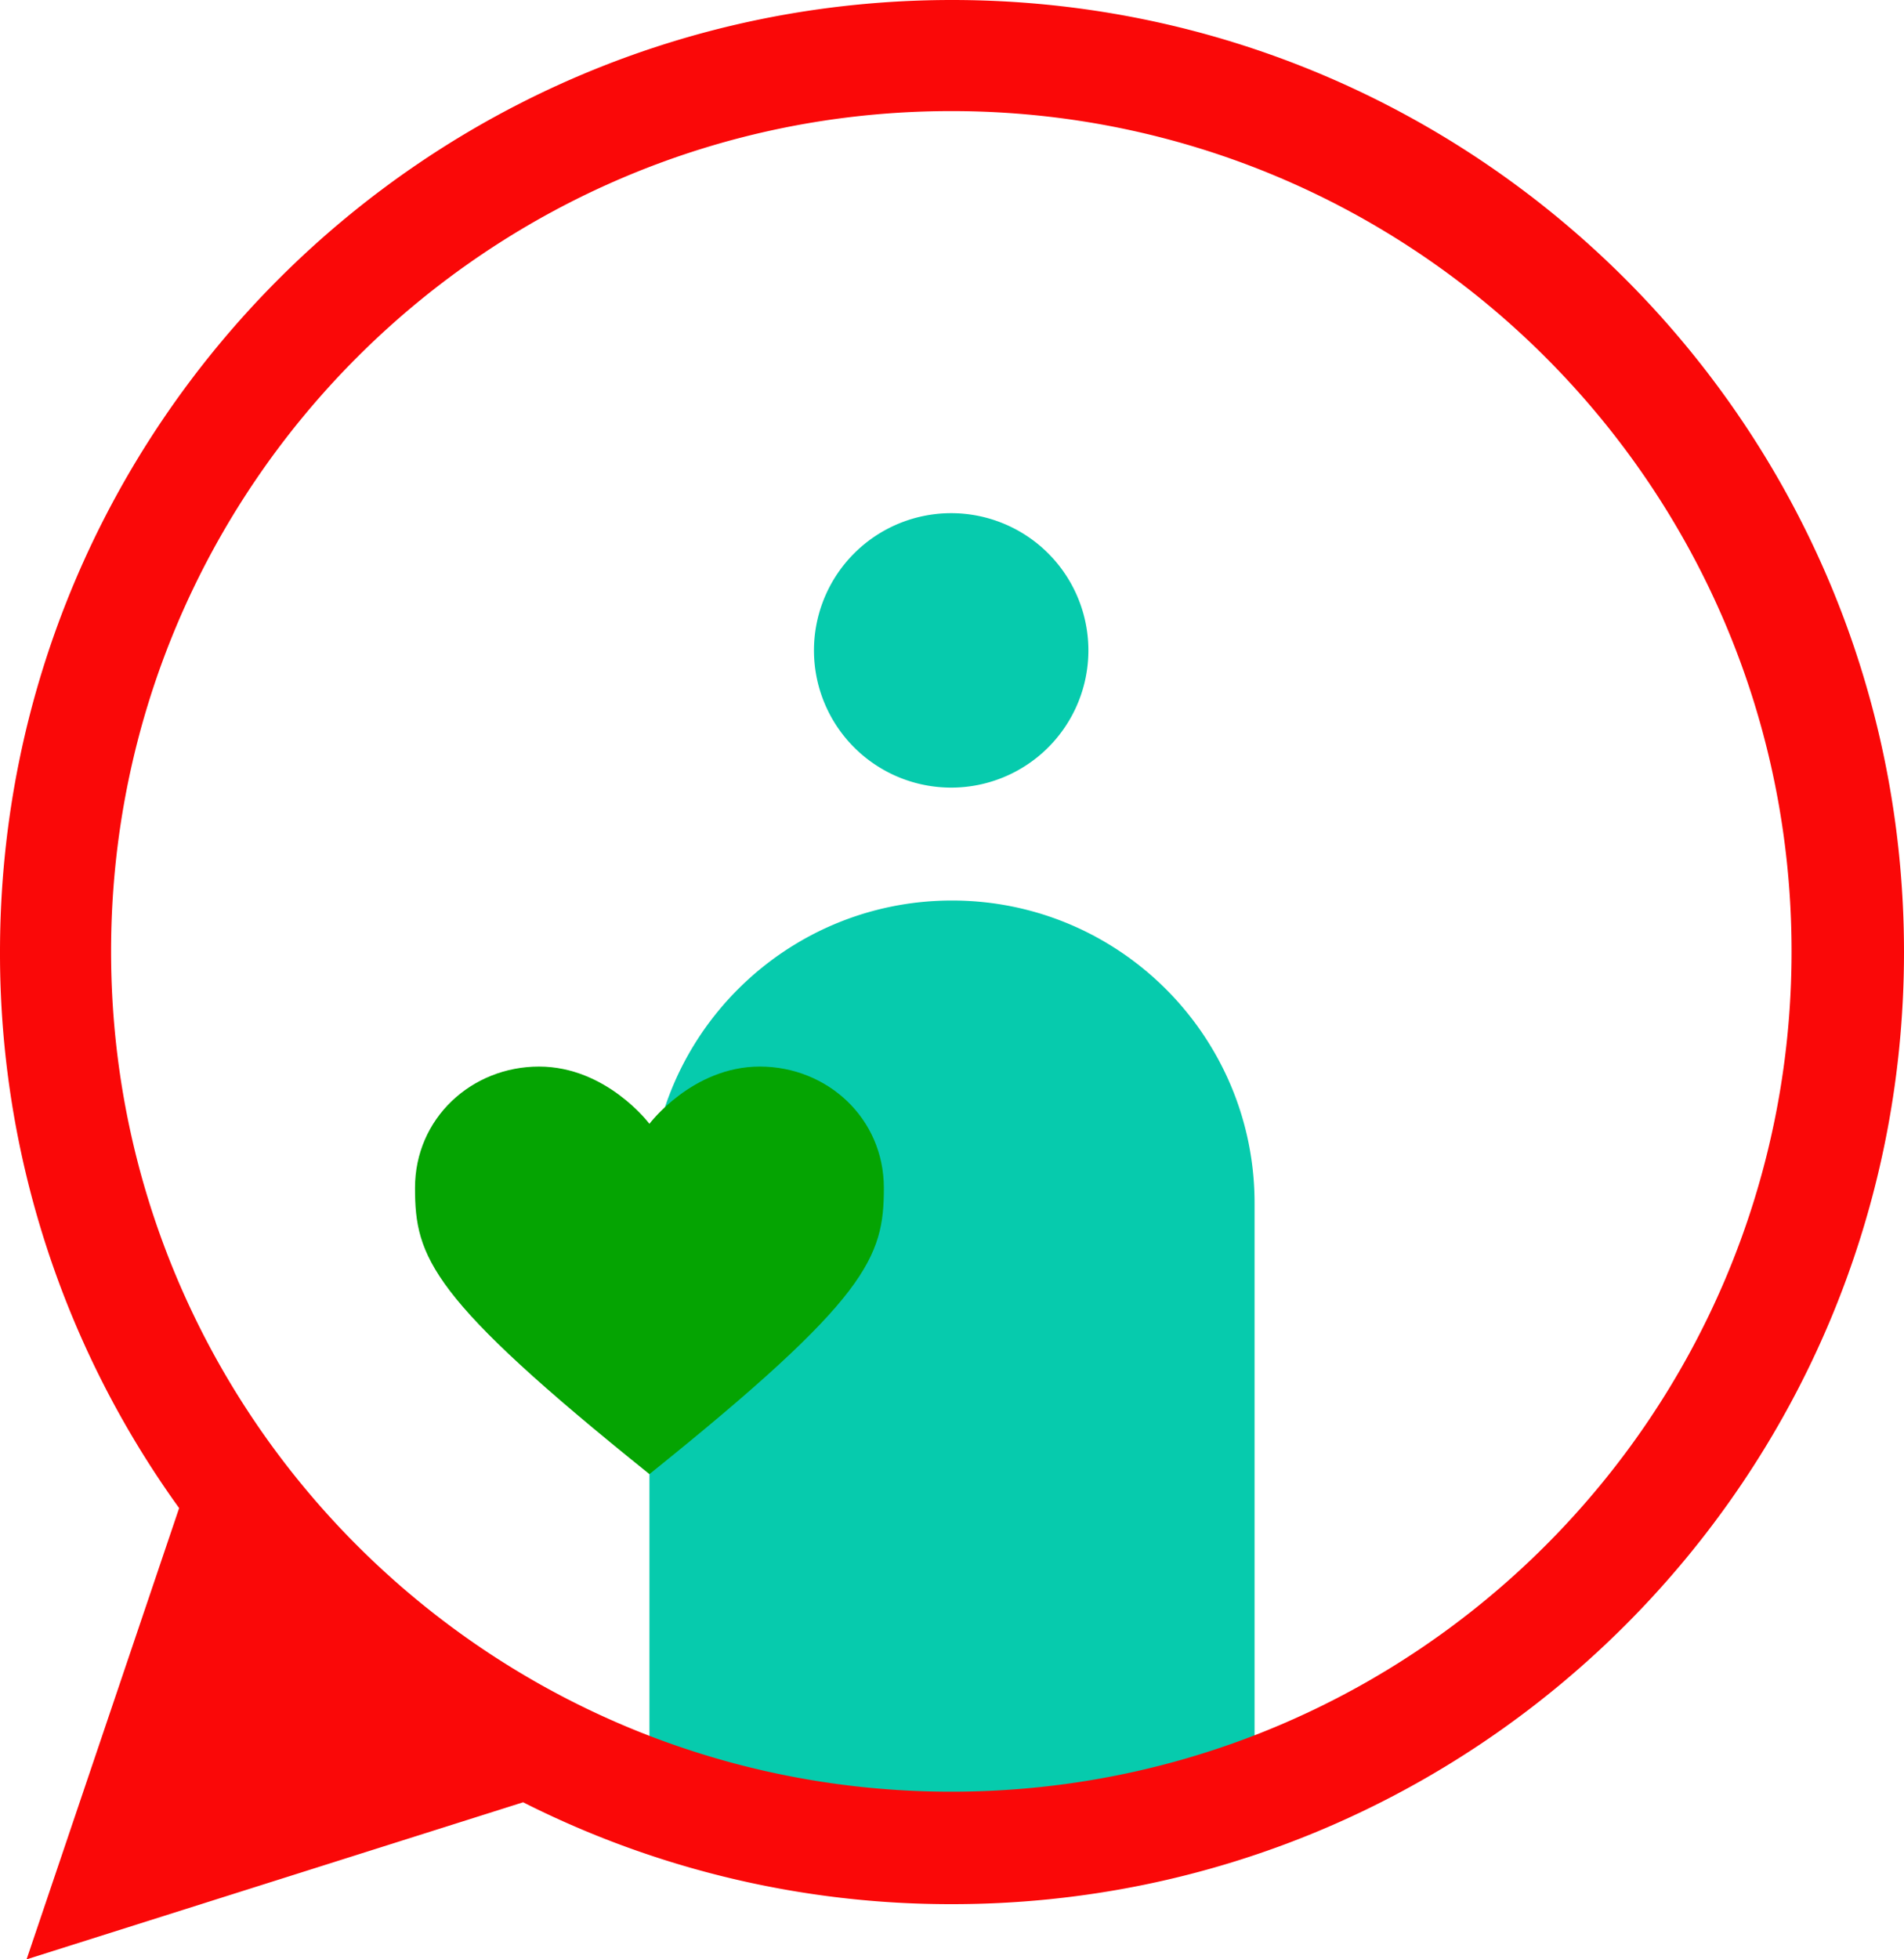
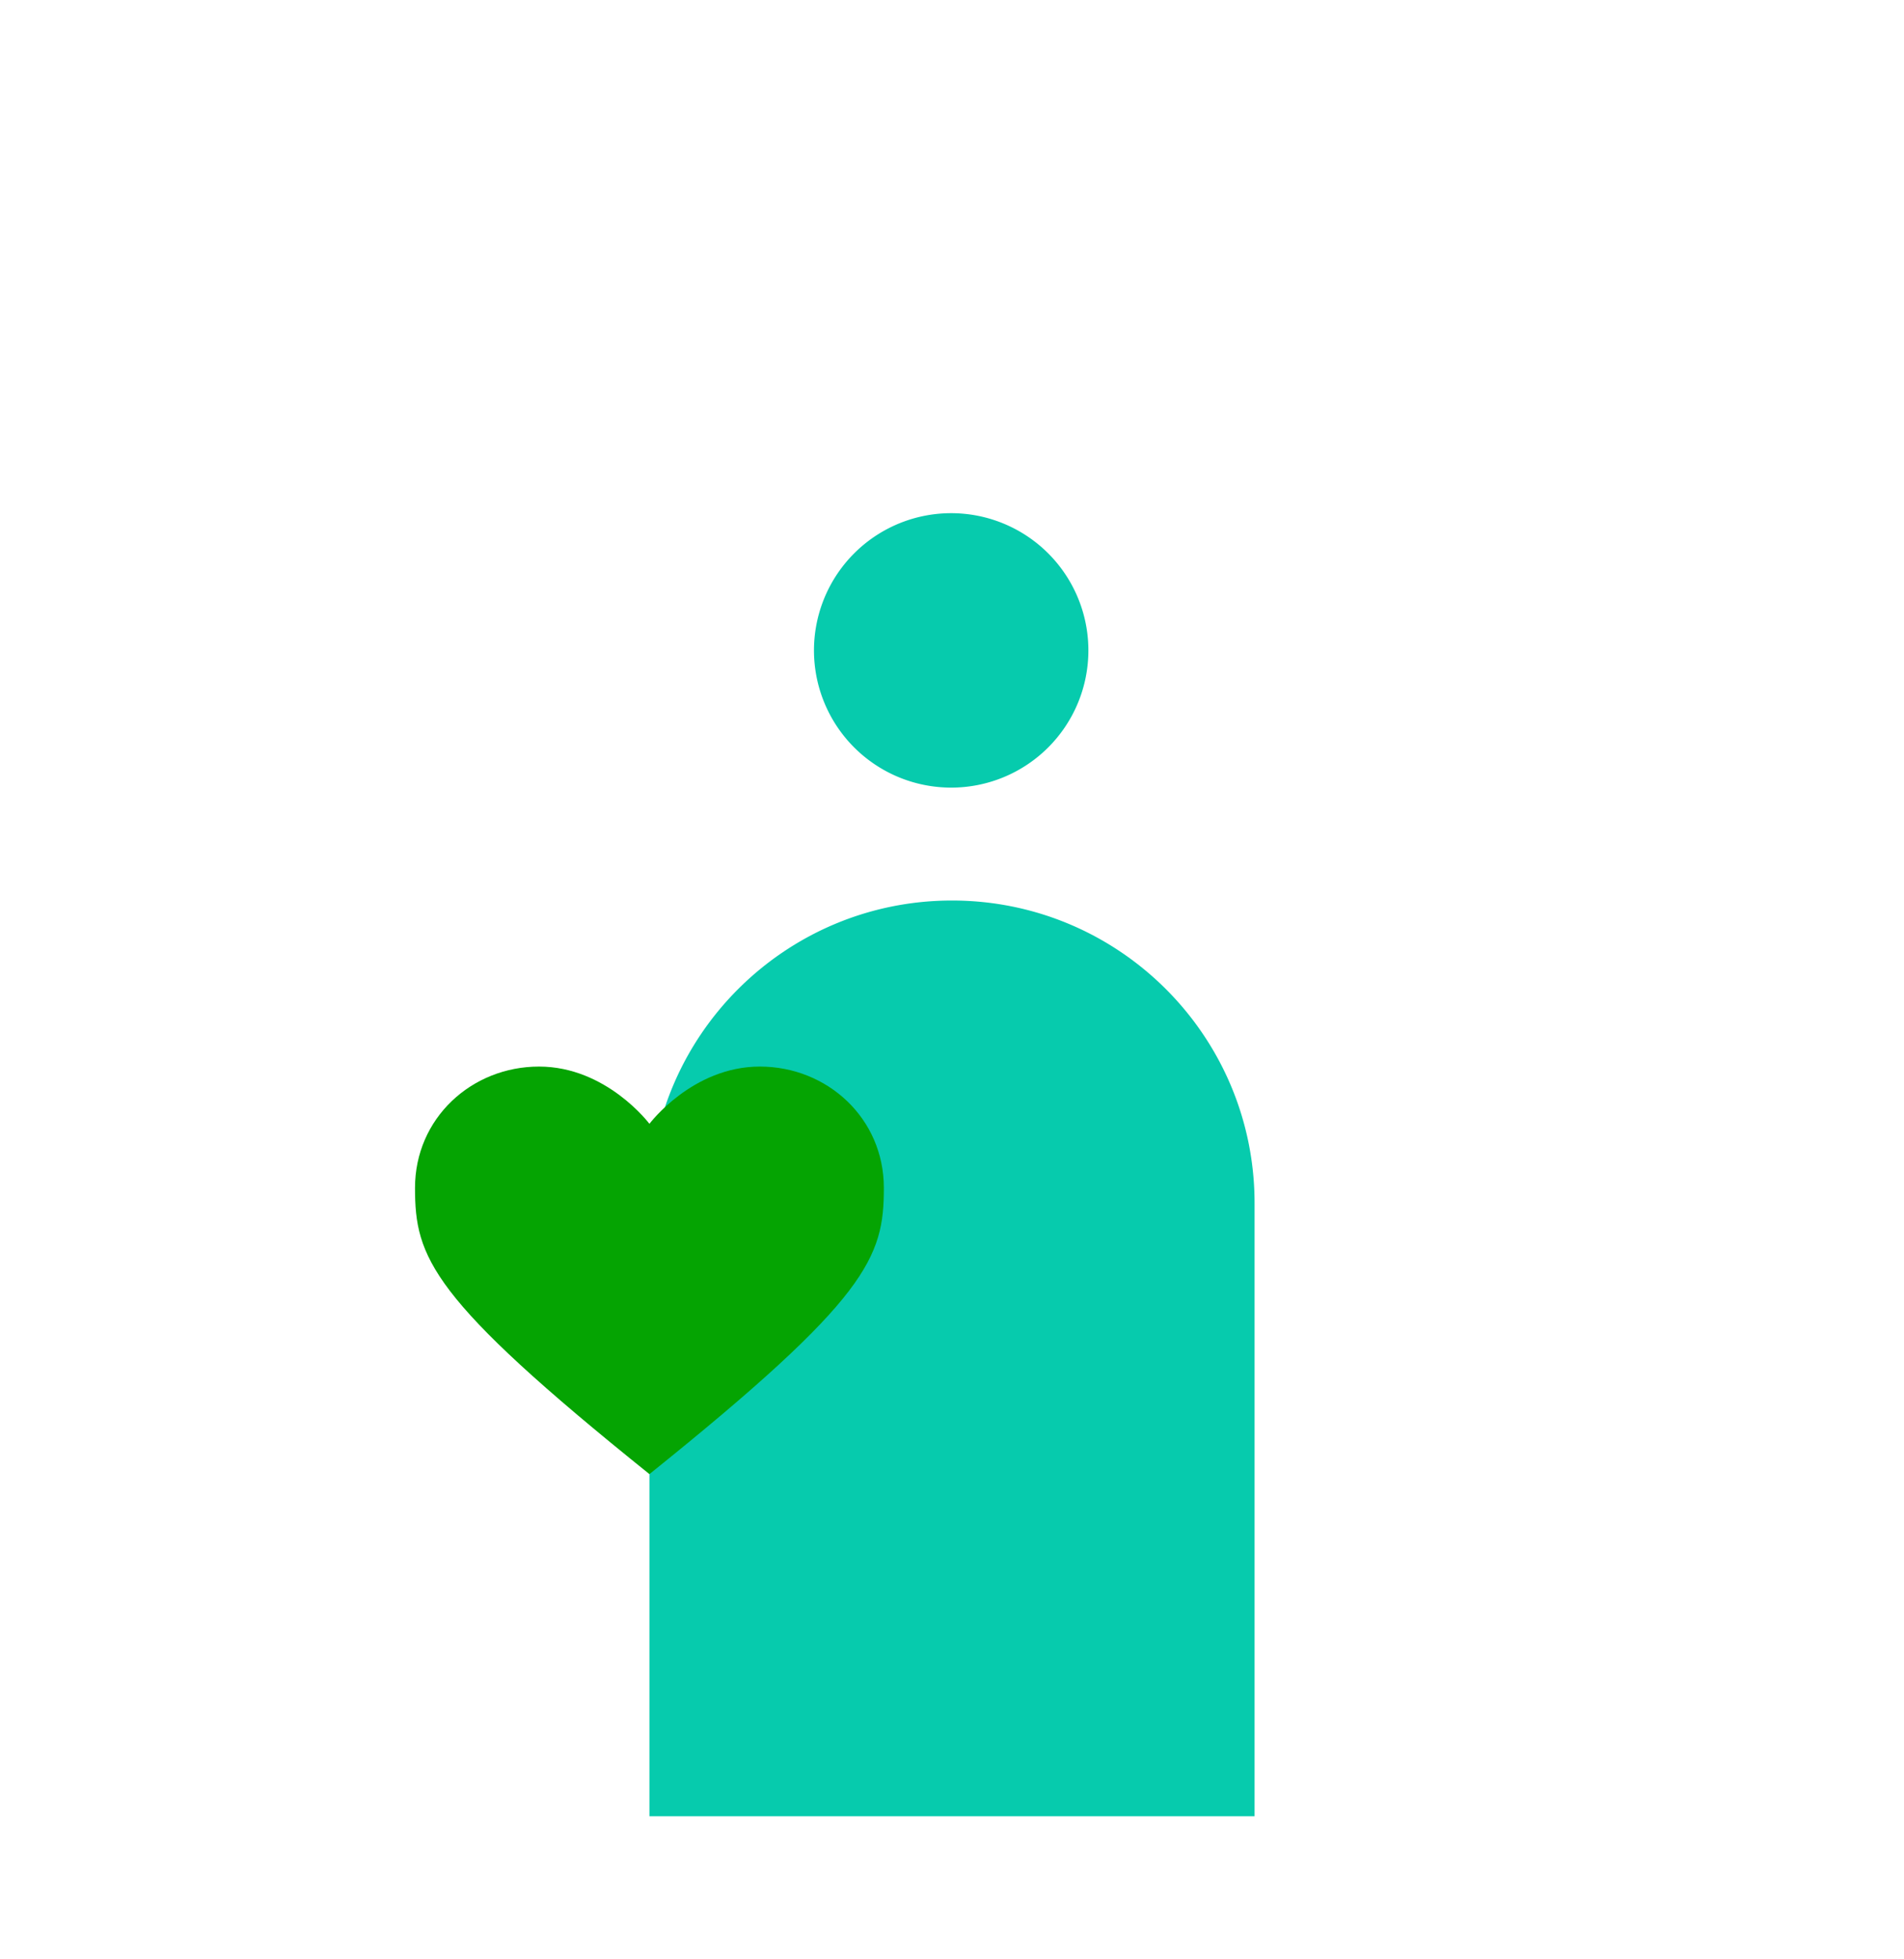
<svg xmlns="http://www.w3.org/2000/svg" id="ico-colabora-socio" width="139.979" height="144.037" viewBox="0 0 1397 1437.5">
  <defs>
    <style>
      .cls-1 {
        fill: #06cbad;
      }

      .cls-1, .cls-2, .cls-3 {
        fill-rule: evenodd;
      }

      .cls-2 {
        fill: #fa0808;
      }

      .cls-3 {
        fill: #05a402;
      }
    </style>
  </defs>
  <path id="verde" class="cls-1" d="M1222,1634H778v-57.49h0V1184.22c0-122.63,99.393-222.044,222-222.044s222,99.414,222,222.044V1268h0v366ZM999.425,879.339A100.67,100.67,0,1,1,1100.07,778.67,100.659,100.659,0,0,1,999.425,879.339Z" transform="translate(-301.5 -301.5)" />
-   <path id="bocata" class="cls-2" d="M1000,1698.5a695.59,695.59,0,0,1-314.68-74.74L321,1739l111.931-331.09A695.336,695.336,0,0,1,301.5,1000c0-385.771,312.729-698.5,698.5-698.5s698.5,312.729,698.5,698.5S1385.77,1698.5,1000,1698.5ZM999.5,383C659.016,383,383,659.016,383,999.5S659.016,1616,999.5,1616,1616,1339.98,1616,999.5,1339.98,383,999.5,383Z" transform="translate(-301.5 -301.5)" />
  <path id="corazon" class="cls-3" d="M778,1383c-160.834-129.21-172-158.99-172-210s41.449-89,91-89,81,42,81,42,31.449-42,81-42,91,37.99,91,89S938.834,1253.79,778,1383Z" transform="translate(-301.5 -301.5)" />
</svg>